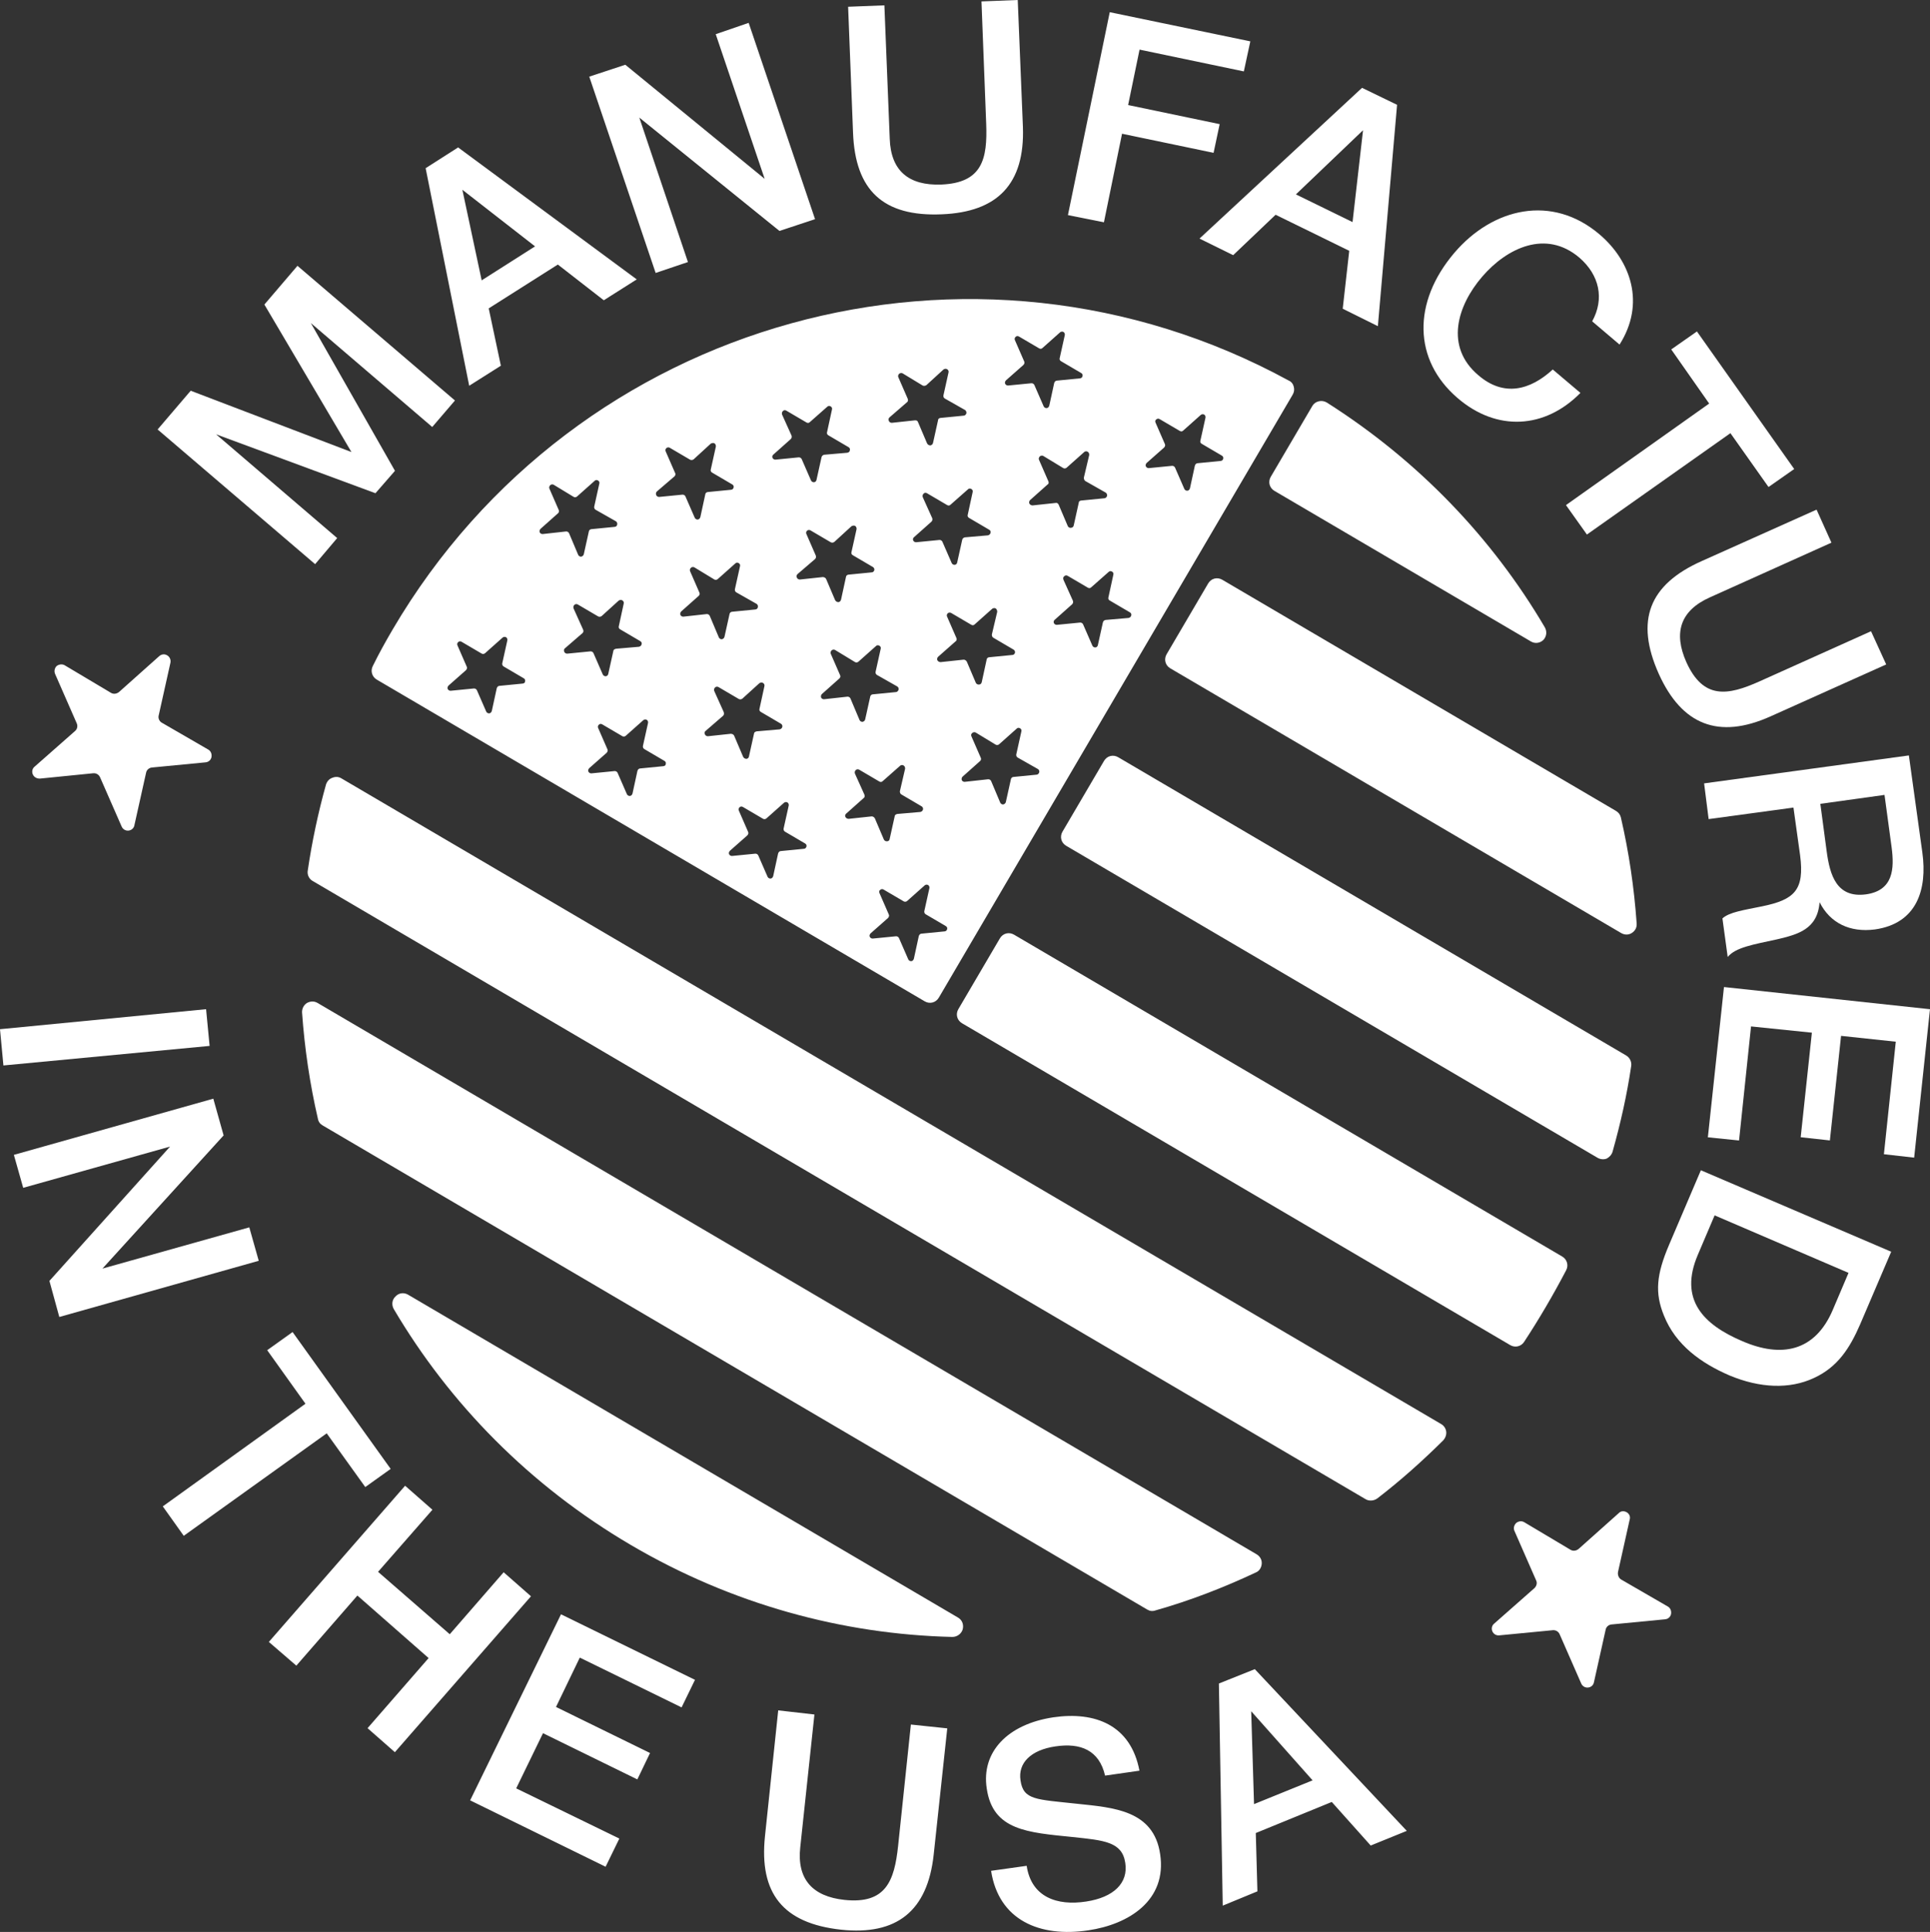
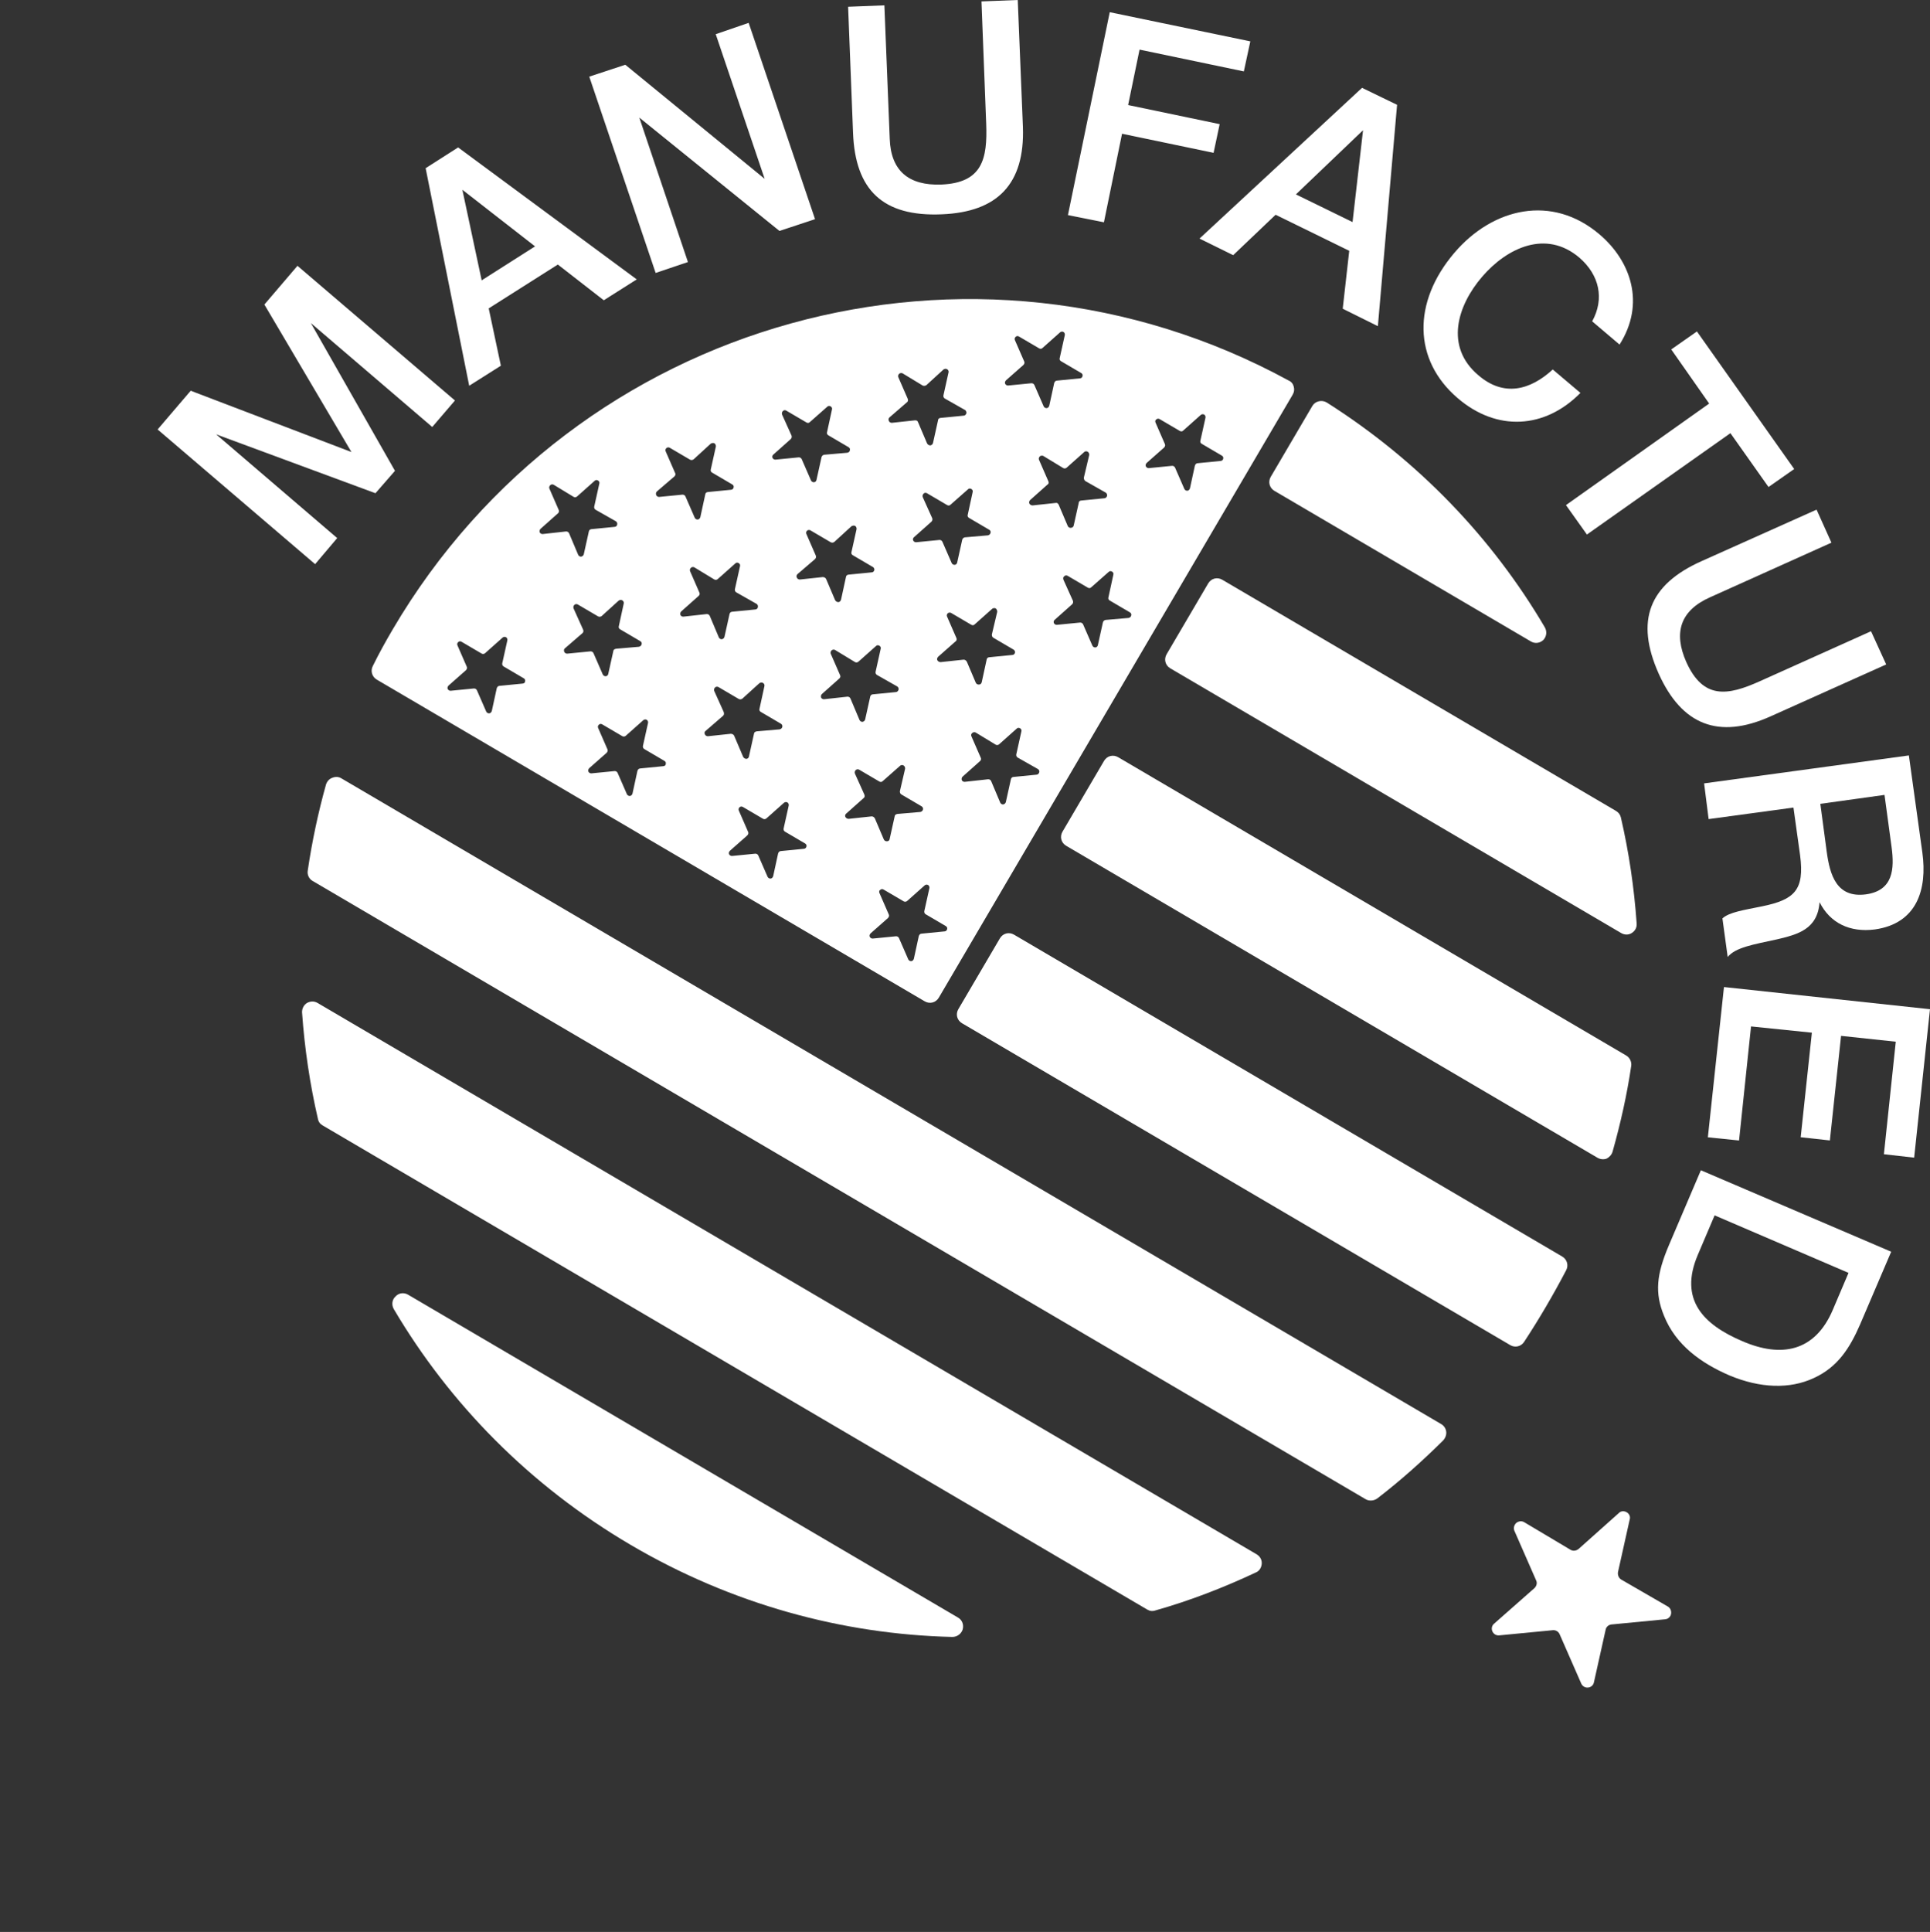
<svg xmlns="http://www.w3.org/2000/svg" id="Layer_2" viewBox="0 0 3035.27 3037.6">
  <rect x="0" y="0" width="3035.27" height="3037.6" fill="#333333" stroke="none" />
  <defs>
    <style>.cls-1{fill:#fff;fill-rule:evenodd;stroke-width:0px;}</style>
  </defs>
  <g id="Layer_1-2">
    <path class="cls-1" d="m2407.67,1008.6l-403.38-236.78c-7.92-4.65-10.42-14.26-5.77-22.18l65.35-111.32c2.19-3.73,5.5-6.17,9.93-7.32,4.44-1.15,8.98-.36,12.71,1.82,145.11,92.07,260.87,213.88,342.99,353.52,3.68,6.54,2.92,14.24-2.31,19.94-5.42,4.96-13,6.15-19.52,2.32h0Zm-1415.65,1420.53c159.3,93.51,333.35,140.56,505.68,144.64,7.5.02,14.13-4.86,16.28-11.74,1.96-7.61-.7-14.81-7.22-18.64l-864.98-507.73c-6.52-3.83-14.57-2.92-19.8,2.78-5.42,4.96-6.45,13.12-2.78,19.66,87.58,148.48,213.5,277.51,372.8,371.02h0Zm825.14,102.94c54.04-15.25,106.74-35.67,157.74-59.6,5.72-2.28,9-7.87,9.41-13.89.41-6.02-2.61-11.55-8.2-14.83L499.54,1577.01c-5.59-3.28-11.42-2.95-16.95.07-5.06,3.29-7.88,9.15-7.54,14.99,3.97,56.19,12.29,112.43,24.86,166.78.88,4.9,3.32,8.21,7.51,10.67l1296.77,761.19c4.19,2.46,8.27,2.98,12.98,1.36h0Zm348.83-176.02c36.51-28.05,70.76-58.67,103.7-91.31,3.67-4.11,5.19-8.85,4.78-13.48-.61-5.37-3.71-9.69-7.9-12.15l-1729.96-1015.46c-4.19-2.46-9.01-2.78-13.99-.7-4.71,1.62-8.1,5.27-9.9,10.47-12.45,44.68-22.02,89.79-28.71,135.33-1.14,6.22,1.79,12.95,7.38,16.23l1656.36,972.26c5.59,3.28,12.9,2.56,18.24-1.19h0Zm230.79-245.94c11.87-18.08,23.27-36.44,34.48-55.54,11.21-19.1,21.95-38.47,31.96-57.65,3.91-7.73,1.13-16.87-6.32-21.24l-862.18-506.09c-7.92-4.65-17.53-2.15-22.18,5.77l-65.35,111.32c-4.65,7.92-2.15,17.53,5.77,22.18l862.18,506.09c7.45,4.37,16.79,2.34,21.63-4.84h0Zm139.22-299.06c12.72-45.14,22.76-89.98,29.45-135.53.68-6.49-2.53-12.76-8.12-16.04l-798.84-468.91c-7.92-4.65-17.53-2.15-22.18,5.77l-65.35,111.32c-4.65,7.92-2.15,17.53,5.77,22.18l835.63,490.51c4.19,2.46,9.48,3.06,14.19,1.44,4.52-2.36,7.91-6,9.44-10.74h0Zm37.95-359.13c-3.97-56.19-12.1-111.69-24.86-166.78-1.15-4.44-3.59-7.75-7.79-10.21l-619.04-363.37c-7.92-4.65-17.53-2.15-22.18,5.77l-65.35,111.32c-4.65,7.92-2.15,17.53,5.77,22.18l708.94,416.14c5.59,3.28,11.89,3.22,16.95-.07,5.06-3.29,8.07-8.41,7.54-14.99h0Z" />
    <path class="cls-1" d="m2026.62,598.29c-496.24-270.62-1120.98-99.35-1409.16,391.59-11.21,19.1-21.68,38-31.22,57.45-3.91,7.73-1.13,16.87,6.32,21.24l861.72,505.82c7.92,4.65,17.53,2.15,22.18-5.77l556.4-947.89c2.46-4.19,2.98-8.27,1.82-12.71-1.15-4.44-3.59-7.75-8.06-9.74h0Zm-564.97,798.19l-7.99,36.02c-.35,1.67.22,3.89,2.09,4.98l31.67,18.59c1.86,1.09,2.71,2.85,2.09,4.98-.35,1.67-1.91,3.26-3.86,3.37l-36.56,3.59c-1.94.11-3.5,1.7-4.13,3.84l-7.72,35.55c-.63,2.14-2.19,3.73-4.13,3.84-1.94.11-3.81-.98-4.66-2.73l-14.68-33.67c-.85-1.75-2.71-2.85-4.66-2.73l-36.56,3.59c-1.94.11-3.81-.98-4.66-2.73-.85-1.75-.22-3.89,1.34-5.48l27.28-24.07c1.56-1.59,2.19-3.73,1.34-5.48l-14.68-33.67c-.85-1.75-.69-4.16,1.06-5.01,1.56-1.59,3.5-1.7,5.37-.61l31.67,18.59c1.86,1.09,4.08.52,5.37-.61l27.55-24.53c1.29-1.12,3.5-1.7,5.37-.61s2.44,3.31,2.09,4.98h0Zm212.93-869.55l-7.99,36.02c-.63,2.14.22,3.89,2.09,4.98l31.67,18.59c1.86,1.09,2.71,2.85,2.09,4.98-.35,1.67-1.91,3.26-3.86,3.37l-36.56,3.59c-1.94.11-3.5,1.7-4.13,3.84l-7.72,35.55c-.63,2.14-2.19,3.73-4.13,3.84-1.94.11-3.81-.98-4.66-2.73l-14.68-33.67c-.85-1.75-2.71-2.85-4.66-2.73l-36.56,3.59c-1.94.11-3.81-.98-4.66-2.73-.85-1.75-.22-3.89,1.34-5.48l27.28-24.07c1.56-1.59,2.19-3.73,1.34-5.48l-14.68-33.67c-.85-1.75-.22-3.89,1.06-5.01,1.56-1.59,3.5-1.7,5.37-.61l31.67,18.59c1.86,1.09,3.81.98,5.37-.61l27.55-24.53c1.29-1.12,3.5-1.7,5.37-.61s2.44,3.31,2.09,4.98h0Zm-548.74,175.17l-7.99,36.02c-.63,2.14.22,3.89,2.09,4.98l31.67,18.59c1.86,1.09,2.71,2.85,2.09,4.98-.35,1.67-1.91,3.26-3.86,3.37l-36.56,3.59c-1.94.11-3.97,1.43-4.13,3.84l-7.72,35.55c-.63,2.14-2.19,3.73-4.13,3.84-1.94.11-3.81-.98-4.66-2.73l-14.68-33.67c-.85-1.75-2.71-2.85-4.66-2.73l-36.56,3.59c-1.94.11-3.81-.98-4.66-2.73-.85-1.75-.69-4.16.87-5.75l27.75-23.8c1.56-1.59,2.19-3.73.87-5.75l-14.68-33.67c-.85-1.75-.22-3.89,1.06-5.01,1.56-1.59,3.97-1.43,5.37-.61l31.67,18.59c1.86,1.09,3.81.98,5.83-.33l27.09-24.81c1.75-.85,3.97-1.43,5.83-.33,1.4.82,2.44,3.31,2.09,4.98h0Zm-183.31,58.36l-7.99,36.02c-.35,1.67.22,3.89,2.09,4.98l31.95,18.13c1.86,1.09,2.44,3.31,2.09,4.98-.16,2.41-2.19,3.73-4.13,3.84l-36.56,3.59c-1.94.11-3.5,1.7-3.86,3.37l-7.99,36.02c-.63,2.14-1.91,3.26-4.13,3.84-1.94.11-3.81-.98-4.66-2.73l-14.41-34.14c-.85-1.75-2.71-2.85-4.66-2.73l-36.83,4.06c-1.94.11-3.81-.98-4.66-2.73-.58-2.22.05-4.35,1.34-5.48l27.55-24.53c1.29-1.12,1.91-3.26,1.06-5.01l-14.68-33.67c-.85-1.75-.22-3.89,1.34-5.48,1.29-1.12,3.5-1.7,5.37-.61l31.4,19.06c1.86,1.09,4.08.52,5.37-.61l27.55-24.54c1.56-1.59,3.5-1.7,5.37-.61s2.71,2.85,2.09,4.98h0Zm38.4,188.51l-7.72,35.55c-.63,2.14.22,3.89,2.09,4.98l31.67,18.59c1.86,1.09,2.71,2.85,2.09,4.98-.63,2.14-1.91,3.26-4.13,3.84l-36.28,3.13c-2.22.58-3.97,1.43-4.13,3.84l-7.99,36.02c-.35,1.67-1.91,3.26-3.86,3.37-1.94.11-3.81-.98-4.66-2.73l-14.68-33.67c-.85-1.75-2.71-2.85-4.66-2.73l-36.56,3.59c-1.94.11-3.81-.98-4.66-2.73-.85-1.75-.69-4.16.6-5.29l28.02-24.26c1.56-1.59,1.91-3.26.87-5.75l-14.96-33.2c-.58-2.22-.22-3.89,1.34-5.48,1.56-1.59,3.97-1.43,5.37-.61l31.67,18.59c1.86,1.09,3.81.98,5.83-.33l26.81-24.34c2.03-1.32,3.97-1.43,5.83-.33,1.4.82,2.71,2.85,2.09,4.98h0Zm-183.04,57.9l-7.99,36.02c-.35,1.67.22,3.89,2.09,4.98l31.67,18.59c1.86,1.09,2.71,2.85,2.09,4.98.11,1.94-1.91,3.26-3.86,3.37l-36.56,3.59c-1.94.11-3.5,1.7-4.13,3.84l-7.72,35.55c-.63,2.14-2.19,3.73-4.13,3.84-1.94.11-3.81-.98-4.66-2.73l-14.68-33.67c-.85-1.75-2.71-2.85-4.66-2.73l-36.56,3.59c-1.94.11-3.81-.98-4.66-2.73-.85-1.75-.22-3.89,1.34-5.48l27.28-24.07c1.56-1.59,2.19-3.73,1.34-5.48l-14.68-33.67c-.85-1.75-.22-3.89,1.06-5.01,1.56-1.59,3.5-1.7,5.37-.61l31.67,18.59c1.86,1.09,4.08.52,5.37-.61l27.55-24.53c1.29-1.12,3.5-1.7,5.37-.61s2.44,3.31,2.09,4.98h0Zm1097.94-350.06l-7.99,36.02c-.63,2.14.22,3.89,2.09,4.98l31.67,18.59c1.86,1.09,2.71,2.85,2.09,4.98-.35,1.67-1.91,3.26-3.86,3.37l-36.56,3.59c-1.94.11-3.5,1.7-4.13,3.84l-7.72,35.55c-.63,2.14-2.19,3.73-4.13,3.84-1.94.11-3.81-.98-4.66-2.73l-14.68-33.67c-.85-1.75-2.71-2.85-4.66-2.73l-36.56,3.59c-1.94.11-3.81-.98-4.66-2.73-.85-1.75-.22-3.89,1.34-5.48l27.28-24.07c1.56-1.59,2.19-3.73,1.34-5.48l-14.68-33.67c-.85-1.75-.69-4.16,1.06-5.01,1.56-1.59,3.5-1.7,5.37-.61l31.67,18.59c1.86,1.09,3.81.98,5.37-.61l27.55-24.53c1.29-1.12,3.5-1.7,5.37-.61s2.44,3.31,2.09,4.98h0Zm-182.85,58.64l-8.46,35.75c.11,1.94.69,4.16,2.55,5.26l31.95,18.13c1.4.82,2.44,3.31,2.09,4.98-.63,2.14-2.19,3.73-4.13,3.84l-36.56,3.59c-1.94.11-3.97,1.43-3.86,3.37l-7.99,36.02c-.63,2.14-1.91,3.26-4.6,3.56-1.94.11-3.81-.98-4.66-2.73l-14.22-33.4c-1.04-2.49-2.91-3.58-5.12-3.01l-36.09,3.87c-2.41-.16-3.81-.98-5.12-3.01-.58-2.22-.22-3.89,1.34-5.48l27.55-24.54c1.75-.85,1.91-3.26,1.06-5.01l-14.68-33.67c-.85-1.75-.22-3.89,1.34-5.48,1.29-1.12,3.97-1.43,5.37-.61l31.4,19.06c1.86,1.09,4.08.52,5.37-.61l27.55-24.54c1.56-1.59,3.97-1.43,5.37-.61,1.86,1.09,2.71,2.85,2.55,5.26h0Zm-221.25-129.87l-7.99,36.02c-.35,1.67.22,3.89,2.09,4.98l31.95,18.13c1.4.82,2.44,3.31,2.09,4.98-.63,2.14-2.19,3.73-4.13,3.84l-36.56,3.59c-1.94.11-3.97,1.43-3.86,3.37l-7.99,36.02c-.63,2.14-1.91,3.26-4.13,3.84-2.41-.16-3.81-.98-5.12-3.01l-14.22-33.4c-.58-2.22-2.44-3.31-5.12-3.01l-36.09,3.87c-1.94.11-3.81-.98-4.66-2.73-1.04-2.49-.69-4.16.87-5.75l28.02-24.26c1.29-1.12,1.45-3.53.6-5.29l-14.68-33.67c-.85-1.75-.22-3.89,1.34-5.48,1.29-1.12,3.97-1.43,5.37-.61l31.4,19.06c1.86,1.09,4.08.52,5.83-.33l27.09-24.81c2.03-1.32,3.97-1.43,5.83-.33,1.4.82,2.71,2.85,2.09,4.98h0Zm-183.31,58.36l-7.72,35.55c-.63,2.14.22,3.89,2.09,4.98l31.67,18.59c1.86,1.09,2.71,2.85,2.09,4.98-.16,2.41-1.91,3.26-4.13,3.84l-36.28,3.13c-2.22.58-3.5,1.7-4.13,3.84l-7.99,36.02c-.35,1.67-1.91,3.26-3.86,3.37-1.94.11-3.81-.98-4.66-2.73l-14.68-33.67c-.85-1.75-2.71-2.85-4.66-2.73l-36.56,3.59c-1.94.11-3.81-.98-4.66-2.73-.85-1.75-.22-3.89,1.06-5.01l27.55-24.53c1.56-1.59,1.91-3.26,1.34-5.48l-14.96-33.2c-.58-2.22-.22-3.89,1.34-5.48,1.56-1.59,3.5-1.7,5.37-.61l31.67,18.59c1.86,1.09,3.81.98,5.37-.61l27.28-24.07c1.56-1.59,3.5-1.7,5.37-.61s2.71,2.85,2.09,4.98h0Zm221.25,129.87l-7.72,35.55c-.63,2.14.22,3.89,2.09,4.98l31.67,18.59c1.86,1.09,2.71,2.85,2.09,4.98-.63,2.14-1.91,3.26-4.13,3.84l-36.28,3.13c-2.22.58-3.5,1.7-4.13,3.84l-7.99,36.02c-.35,1.67-1.91,3.26-3.86,3.37-1.94.11-3.81-.98-4.66-2.73l-14.68-33.67c-.85-1.75-2.71-2.85-4.66-2.73l-36.56,3.59c-1.94.11-3.81-.98-4.66-2.73-.85-1.75-.22-3.89,1.06-5.01l27.55-24.53c1.56-1.59,1.91-3.26,1.34-5.48l-14.96-33.2c-.58-2.22-.22-3.89,1.34-5.48,1.56-1.59,3.5-1.7,5.37-.61l31.67,18.59c1.86,1.09,3.81.98,5.37-.61l27.28-24.07c1.56-1.59,3.5-1.7,5.37-.61s2.71,2.85,2.09,4.98h0Zm221.25,129.87l-7.72,35.55c-.63,2.14.22,3.89,2.09,4.98l31.67,18.59c1.86,1.09,2.71,2.85,2.09,4.98-.63,2.14-1.91,3.26-4.13,3.84l-36.28,3.13c-2.22.58-3.5,1.7-4.13,3.84l-7.99,36.02c-.35,1.67-1.91,3.26-3.86,3.37-1.94.11-3.81-.98-4.66-2.73l-14.68-33.67c-.85-1.75-2.71-2.85-4.66-2.73l-36.56,3.59c-1.94.11-3.81-.98-4.66-2.73-.85-1.75-.22-3.89,1.06-5.01l27.55-24.53c1.56-1.59,1.91-3.26,1.34-5.48l-14.96-33.2c-.58-2.22-.69-4.16,1.34-5.48,1.56-1.59,3.5-1.7,5.37-.61l31.67,18.59c1.86,1.09,3.81.98,5.37-.61l27.28-24.07c1.56-1.59,3.5-1.7,5.37-.61s2.71,2.85,2.09,4.98h0Zm-182.57,58.17l-8.46,35.75c-.16,2.41.69,4.16,2.55,5.26l31.67,18.59c1.4.82,2.71,2.85,2.09,4.98-.35,1.67-1.91,3.26-3.86,3.37l-36.56,3.59c-1.94.11-3.97,1.43-4.13,3.84l-7.72,35.55c-.63,2.14-2.19,3.73-4.6,3.56-1.94.11-3.81-.98-4.66-2.73l-14.22-33.4c-1.32-2.03-3.18-3.12-5.12-3.01l-36.09,3.87c-2.41-.16-3.81-.98-5.12-3.01-.85-1.75-.22-3.89,1.34-5.48l27.28-24.07c2.03-1.32,2.19-3.73,1.34-5.48l-14.68-33.67c-.85-1.75-.22-3.89,1.06-5.01,1.56-1.59,3.97-1.43,5.37-.61l31.67,18.59c1.86,1.09,3.81.98,5.37-.61l27.55-24.54c1.29-1.12,3.97-1.43,5.37-.61,1.86,1.09,2.44,3.31,2.55,5.26h0Zm-221.25-129.87l-7.99,36.02c-.63,2.14.22,3.89,2.09,4.98l31.67,18.59c1.4.82,2.71,2.85,2.09,4.98-.35,1.67-1.91,3.26-3.86,3.37l-36.56,3.59c-1.94.11-3.97,1.43-4.13,3.84l-7.72,35.55c-.63,2.14-2.19,3.73-4.13,3.84-2.41-.16-3.81-.98-5.12-3.01l-14.22-33.4c-.85-1.75-2.71-2.85-5.12-3.01l-36.09,3.87c-1.94.11-3.81-.98-4.66-2.73-1.32-2.03-.69-4.16.87-5.75l27.75-23.8c1.56-1.59,1.72-4,.87-5.75l-14.68-33.67c-.85-1.75-.22-3.89,1.06-5.01,1.56-1.59,3.97-1.43,5.37-.61l31.67,18.59c1.86,1.09,3.81.98,5.83-.33l27.09-24.81c1.75-.85,3.97-1.43,5.83-.33,1.4.82,2.44,3.31,2.09,4.98h0Zm-183.31,58.36l-7.99,36.02c-.35,1.67.22,3.89,2.09,4.98l31.95,18.13c1.86,1.09,2.44,3.31,2.09,4.98-.16,2.41-2.19,3.73-4.13,3.84l-36.56,3.59c-1.94.11-3.5,1.7-3.86,3.37l-7.99,36.02c-.63,2.14-1.91,3.26-4.13,3.84-1.94.11-3.81-.98-4.66-2.73l-14.41-34.14c-.85-1.75-2.71-2.85-4.66-2.73l-36.83,4.06c-1.94.11-3.81-.98-4.66-2.73-.58-2.22.05-4.35,1.34-5.48l27.55-24.53c1.29-1.12,1.91-3.26,1.06-5.01l-14.68-33.67c-.85-1.75-.22-3.89,1.34-5.48,1.29-1.12,3.5-1.7,5.37-.61l31.4,19.06c1.86,1.09,4.08.52,5.37-.61l27.55-24.54c1.56-1.59,3.5-1.7,5.37-.61s2.71,2.85,2.09,4.98h0Zm221.25,129.87l-7.99,36.02c-.35,1.67.22,3.89,2.09,4.98l31.95,18.13c1.86,1.09,2.44,3.31,2.09,4.98-.63,2.14-2.19,3.73-4.13,3.84l-36.56,3.59c-1.94.11-3.5,1.7-3.86,3.37l-7.99,36.02c-.63,2.14-1.91,3.26-4.13,3.84-1.94.11-3.81-.98-4.66-2.73l-14.41-34.14c-.85-1.75-2.71-2.85-4.66-2.73l-36.83,4.06c-1.94.11-3.81-.98-4.66-2.73-.58-2.22.05-4.35,1.34-5.48l27.55-24.53c1.29-1.12,1.91-3.26,1.06-5.01l-14.68-33.67c-.85-1.75-.22-3.89,1.34-5.48,1.29-1.12,3.5-1.7,5.37-.61l31.4,19.06c1.86,1.09,4.08.52,5.37-.61l27.55-24.54c1.56-1.59,3.5-1.7,5.37-.61s2.71,2.85,2.09,4.98h0Zm221.25,129.87l-7.99,36.02c-.35,1.67.22,3.89,2.09,4.98l31.95,18.13c1.86,1.09,2.44,3.31,2.09,4.98-.63,2.14-2.19,3.73-4.13,3.84l-36.56,3.59c-1.94.11-3.5,1.7-3.86,3.37l-7.99,36.02c-.63,2.14-1.91,3.26-4.13,3.84-1.94.11-3.81-.98-4.66-2.73l-14.41-34.14c-.85-1.75-2.71-2.85-4.66-2.73l-36.83,4.06c-1.94.11-3.81-.98-4.66-2.73-.58-2.22.05-4.35,1.34-5.48l27.55-24.53c1.29-1.12,1.91-3.26,1.06-5.01l-14.68-33.67c-.85-1.75-.69-4.16,1.34-5.48,1.29-1.12,3.5-1.7,5.37-.61l31.4,19.06c1.86,1.09,4.08.52,5.37-.61l27.55-24.54c1.56-1.59,3.5-1.7,5.37-.61s2.71,2.85,2.09,4.98h0Zm-182.85,58.64l-8.18,35.28c-.16,2.41.69,4.16,2.55,5.26l31.67,18.59c1.4.82,2.71,2.85,2.09,4.98-.63,2.14-1.91,3.26-4.13,3.84l-36.28,3.13c-2.22.58-3.97,1.43-4.13,3.84l-7.99,36.02c-.35,1.67-1.91,3.26-4.32,3.1-1.94.11-3.81-.98-4.66-2.73l-14.22-33.4c-1.32-2.03-3.18-3.12-5.12-3.01l-36.09,3.87c-2.41-.16-3.81-.98-5.12-3.01-.85-1.75-.22-3.89,1.06-5.01l27.55-24.53c2.03-1.32,1.91-3.26,1.34-5.48l-14.96-33.2c-.58-2.22-.22-3.89,1.34-5.48,1.56-1.59,3.97-1.43,5.37-.61l31.67,18.59c1.86,1.09,3.81.98,5.37-.61l27.28-24.07c1.56-1.59,3.97-1.43,5.37-.61,1.86,1.09,2.71,2.85,2.55,5.26h0Zm-221.25-129.87l-7.72,35.55c-.63,2.14.22,3.89,2.09,4.98l31.67,18.59c1.4.82,2.71,2.85,2.09,4.98-.63,2.14-1.91,3.26-4.13,3.84l-36.28,3.13c-2.22.58-3.97,1.43-4.13,3.84l-7.99,36.02c-.35,1.67-1.91,3.26-3.86,3.37-2.41-.16-3.81-.98-5.12-3.01l-14.22-33.4c-.85-1.75-2.71-2.85-5.12-3.01l-36.09,3.87c-1.94.11-3.81-.98-4.66-2.73-1.32-2.03-.69-4.16.6-5.29l28.02-24.26c1.56-1.59,1.45-3.53.87-5.75l-14.96-33.2c-.58-2.22-.22-3.89,1.34-5.48,1.56-1.59,3.97-1.43,5.37-.61l31.67,18.59c1.86,1.09,3.81.98,5.83-.33l26.81-24.34c2.03-1.32,3.97-1.43,5.83-.33,1.4.82,2.71,2.85,2.09,4.98h0Zm-183.04,57.9l-7.99,36.02c-.35,1.67.22,3.89,2.09,4.98l31.67,18.59c1.86,1.09,2.71,2.85,2.09,4.98.11,1.94-1.91,3.26-3.86,3.37l-36.56,3.59c-1.94.11-3.5,1.7-4.13,3.84l-7.72,35.55c-.63,2.14-2.19,3.73-4.13,3.84-1.94.11-3.81-.98-4.66-2.73l-14.68-33.67c-.85-1.75-2.71-2.85-4.66-2.73l-36.56,3.59c-1.94.11-3.81-.98-4.66-2.73-.85-1.75-.22-3.89,1.34-5.48l27.28-24.07c1.56-1.59,2.19-3.73,1.34-5.48l-14.68-33.67c-.85-1.75-.22-3.89,1.06-5.01,1.56-1.59,3.5-1.7,5.37-.61l31.67,18.59c1.86,1.09,4.08.52,5.37-.61l27.55-24.53c1.29-1.12,3.5-1.7,5.37-.61s2.44,3.31,2.09,4.98h0Zm221.25,129.87l-7.99,36.02c-.35,1.67.22,3.89,2.09,4.98l31.67,18.59c1.86,1.09,2.71,2.85,2.09,4.98-.35,1.67-1.91,3.26-3.86,3.37l-36.56,3.59c-1.94.11-3.5,1.7-4.13,3.84l-7.72,35.55c-.63,2.14-2.19,3.73-4.13,3.84-1.94.11-3.81-.98-4.66-2.73l-14.68-33.67c-.85-1.75-2.71-2.85-4.66-2.73l-36.56,3.59c-1.94.11-3.81-.98-4.66-2.73-.85-1.75-.22-3.89,1.34-5.48l27.28-24.07c1.56-1.59,2.19-3.73,1.34-5.48l-14.68-33.67c-.85-1.75-.22-3.89,1.06-5.01,1.56-1.59,3.5-1.7,5.37-.61l31.67,18.59c1.86,1.09,4.08.52,5.37-.61l27.55-24.53c1.29-1.12,3.5-1.7,5.37-.61s2.44,3.31,2.09,4.98h0Z" />
    <path class="cls-1" d="m467.82,417.93l-52.03,60.9,136.92,231.93-252.8-96.41-52.03,60.9,247.7,211.78,34.71-41-190.45-163.15,250.63,92.63,30.69-35.22-132.29-232.35,190.91,163.42,35.73-41.66-247.7-211.78Zm252.67-186.12l-51.1,32.64,68.51,342.08,49.81-31.51-19.12-90.13,108.74-68.95,72.24,56.18,51.84-32.83-280.91-207.48Zm120.99,155.57l-83.97,53.42-30.36-142.45,114.33,89.03ZM1177.42,35.94l-51.8,17.82,76.94,227.41-219.13-179.36-56.7,18.7,104.4,308.67,50.78-17.16-76.48-227.14,220.42,178.23,55.96-18.51-104.4-308.67ZM1600.59,0l-57.04,2.22,7.41,192.23c2.1,55.1-5.77,93.06-70.59,95.72-51.21,1.88-79.41-21.56-81.1-72.03l-8.41-209.73-57.04,2.22,7.74,198.07c3.37,90.28,47.03,132.2,139.53,128.25,87.87-3.53,130.8-47.85,127.62-137.4L1600.59,0Zm365.78,65.03l-221.09-45.86-65.76,319.01,56.61,11.31,28.49-139.22,143.96,30.02,9.57-45.11-143.96-30.02,17.97-87.15,164.01,34.27,10.2-47.25Zm230.78,99.77l-55.1-26.7-255.61,237.01,52.96,26.08,66.73-63.54,115.78,56.69-10.24,91.06,55.29,27.44,30.18-348.03Zm-70.02,184.36l-89.07-43.51,105.56-100.87-16.49,144.39Zm358.39,268.61l-43.52-36.82c-35.35,32.48-77.02,43.72-117.28,8.82-52.67-44.7-33.1-108.99,6.29-154.76,39.39-45.77,100.62-74.33,152.83-29.91,31.57,27.3,39.71,64.65,20.14,100.13l43.06,36.55c40.88-64.31,18.01-130.97-31.21-173.02-75.09-64.12-168.35-41.82-228.53,28.69-66.5,78.08-64.61,168.75,4.98,228.38,61.56,53.04,137.38,48.7,193.25-8.07h0Zm336.2,119.69l-152.98-216.31-40.39,28.27,59.64,85.11-225.23,159.64,32.96,46.28,225.69-159.37,59.91,84.65,40.39-28.27Zm144.68,307.26l-23.85-52.2-175.24,78.76c-50.18,22.53-88.37,28.92-115.15-30.02-20.83-46.67-9.3-81.24,36.63-101.88l191.48-86.14-23.38-51.93-180.97,81.03c-82.37,36.83-104.8,93.18-67.12,177.3,36.25,80.15,94,103.4,175.63,66.77l181.98-81.69Zm35.65,143.05l-322.03,43.95,7.12,56.16,133.4-18.14,10.45,75.02c7.2,54.95-9.05,69.84-59.62,80.24-29.21,6.02-51.69,9.11-62.53,19.04l8.27,60.59c12.64-15.13,39.55-19.37,77.64-27.7,32.72-7.73,63.76-15.81,66.87-58.45,16.43,32.82,47.61,47.99,86.93,42.89,66.23-9.34,82.67-62.95,74.7-120.86l-21.2-152.73Zm-38.31,62.06l11.17,82.34c4.5,33.95,2.69,67.97-40.32,74.03-46.16,6.1-56.8-30.21-61.79-67.58l-9.98-74.75,100.93-14.03Zm46.62,570.35l24.9-233.4-323.99-34.86-25.33,236.27,49.05,4.99,18.84-179.33,95.69,9.82-17.59,164.41,45.9,5.02,17.59-164.41,86.05,9.18-18.68,176.92,47.57,5.38Zm-36.09,147.91l-299.32-128.1-50.01,117.2c-20.11,47.07-22.52,75.71-8.19,111.05,18.42,46.51,58.62,75.12,103.08,94.33,48.27,20.19,94.88,21.87,132.87,4.09,37.72-17.31,56.7-47.51,72.74-84.44l48.83-114.13Zm-67.12,33.25l-24.73,58.13c-28.17,66.13-81.34,75.63-142.27,49.26-61.67-26.18-99.93-65.55-70.04-135.68l26.45-62.13,210.59,90.42Z" />
-     <path class="cls-1" d="m329.65,1644.51l-5.56-57.75L0,1618.22l5.37,57.01,324.29-30.73Zm77.26,337.83l-14.86-52.56-230.96,64.84,190.57-209.42-16.21-57.74-313.64,88.33,14.67,51.83,230.96-64.84-189.72,211.18,15.55,56.73,313.64-88.33Zm207.5,327.22l-154.27-215.18-39.93,28.54,60.19,84.18-224.38,161.39,32.96,46.28,224.84-161.12,60.65,84.45,39.93-28.54Zm220.63,200.28l-42.97-37.75-84.75,97.43-112.75-98.12,85.49-97.62-42.97-37.75-214.3,245.59,43.25,37.29,96.02-110.23,112.01,98.32-96.02,110.23,42.97,37.75,214.03-245.13Zm257.95,131.37l-210.71-103.02-142.9,292.52,213.04,104.38,21.62-44.3-162.22-78.94,42.15-86.74,148.36,72.68,19.98-41.51-147.89-72.4,37.42-77.62,160.08,78.31,21.07-43.37Zm396.74,76.31l-57.21-6.03-20.11,191.11c-5.86,54.8-19.22,91.43-84.13,84.64-50.72-5.35-75.26-32.9-69.72-82.88l22.26-208.64-56.94-6.49-20.79,197.6c-9.42,89.67,27.81,137.2,119.62,147.25,87.26,9.26,136.08-29.1,145.69-118.03l21.34-198.53Zm302.25,66.57c-13.57-71.84-69.73-93.54-135.5-83.92-72.15,10.88-113.6,54.82-104.62,112.07,9.62,65.77,64.12,68.95,135.05,76.14,49.52,5.27,77.7,7.4,82.74,40.43,5.12,31.82-18.19,54.46-61.48,60.99-45.51,7.11-86.21-6.77-93.54-56.16l-55.97,7.86c11.96,77.79,76.69,105.14,153,93.57,63.09-9.31,123.95-46.86,112.88-119.75-10.11-69.19-73.51-73.21-130.73-79.24-64.17-6.98-84.35-5.67-88.82-36.48-4.43-27.65,16.3-48.05,54.69-53.7,39.87-6.03,69.07,6.1,78.25,45.93l54.02-7.75Zm181.41-159.68l-56.47,22.59,6.05,349.26,54.53-22.48-2.55-91.68,119.49-48.86,61.24,68.51,56.75-23.06-239.03-254.29Zm90.89,174.85l-92.09,37.38-4.46-146.04,96.55,108.66Z" />
-     <path class="cls-1" d="m268,1042.16l-18.38,82.53c-1.26,4.27.83,9.26,4.56,11.44l73.4,42.46c4.19,2.46,5.81,7.17,5.02,11.72-.79,4.55-4.65,7.92-9.28,8.33l-84.31,8.13c-4.63.42-8.49,3.79-9.28,8.33l-18.38,82.53c-.79,4.55-4.65,7.92-9.28,8.33-4.63.42-8.82-2.05-10.71-6.29l-34-77.58c-1.89-4.24-6.09-6.7-10.71-6.29l-83.84,8.4c-5.09.14-9.29-2.32-11.18-6.56-1.89-4.24-.83-9.26,2.75-12.16l63.56-56.01c3.58-2.91,4.65-7.92,2.75-12.16l-34-77.58c-1.89-4.24-.83-9.26,2.29-12.43,3.58-2.91,8.95-3.51,12.68-1.33l72.86,43.39c4.19,2.46,9.09,1.58,12.68-1.33l63.1-56.28c3.86-3.37,8.49-3.79,12.68-1.33,3.73,2.19,6.09,6.7,5.02,11.72h0Z" />
    <path class="cls-1" d="m2562.97,2389.27l-18.38,82.53c-.79,4.55,1.3,9.53,5.02,11.72l73.4,42.46c4.19,2.46,5.81,7.17,5.02,11.72-.79,4.55-4.65,7.92-9.28,8.33l-84.31,8.13c-4.63.42-8.49,3.79-9.28,8.33l-18.38,82.53c-.79,4.55-4.65,7.92-9.28,8.33-4.63.42-8.82-2.05-10.71-6.29l-34-77.58c-1.89-4.24-6.09-6.7-10.71-6.29l-84.31,8.13c-4.63.42-8.82-2.05-10.71-6.29-1.89-4.24-.83-9.26,2.75-12.16l63.56-56.01c3.12-3.18,4.65-7.92,2.29-12.43l-34-77.58c-1.89-4.24-.36-8.98,2.75-12.16,3.58-2.91,8.49-3.79,12.68-1.33l72.86,43.39c4.19,2.46,9.09,1.58,12.68-1.33l63.1-56.28c3.39-3.65,8.49-3.79,12.68-1.33,3.73,2.19,6.09,6.7,4.56,11.44h0Z" />
  </g>
</svg>